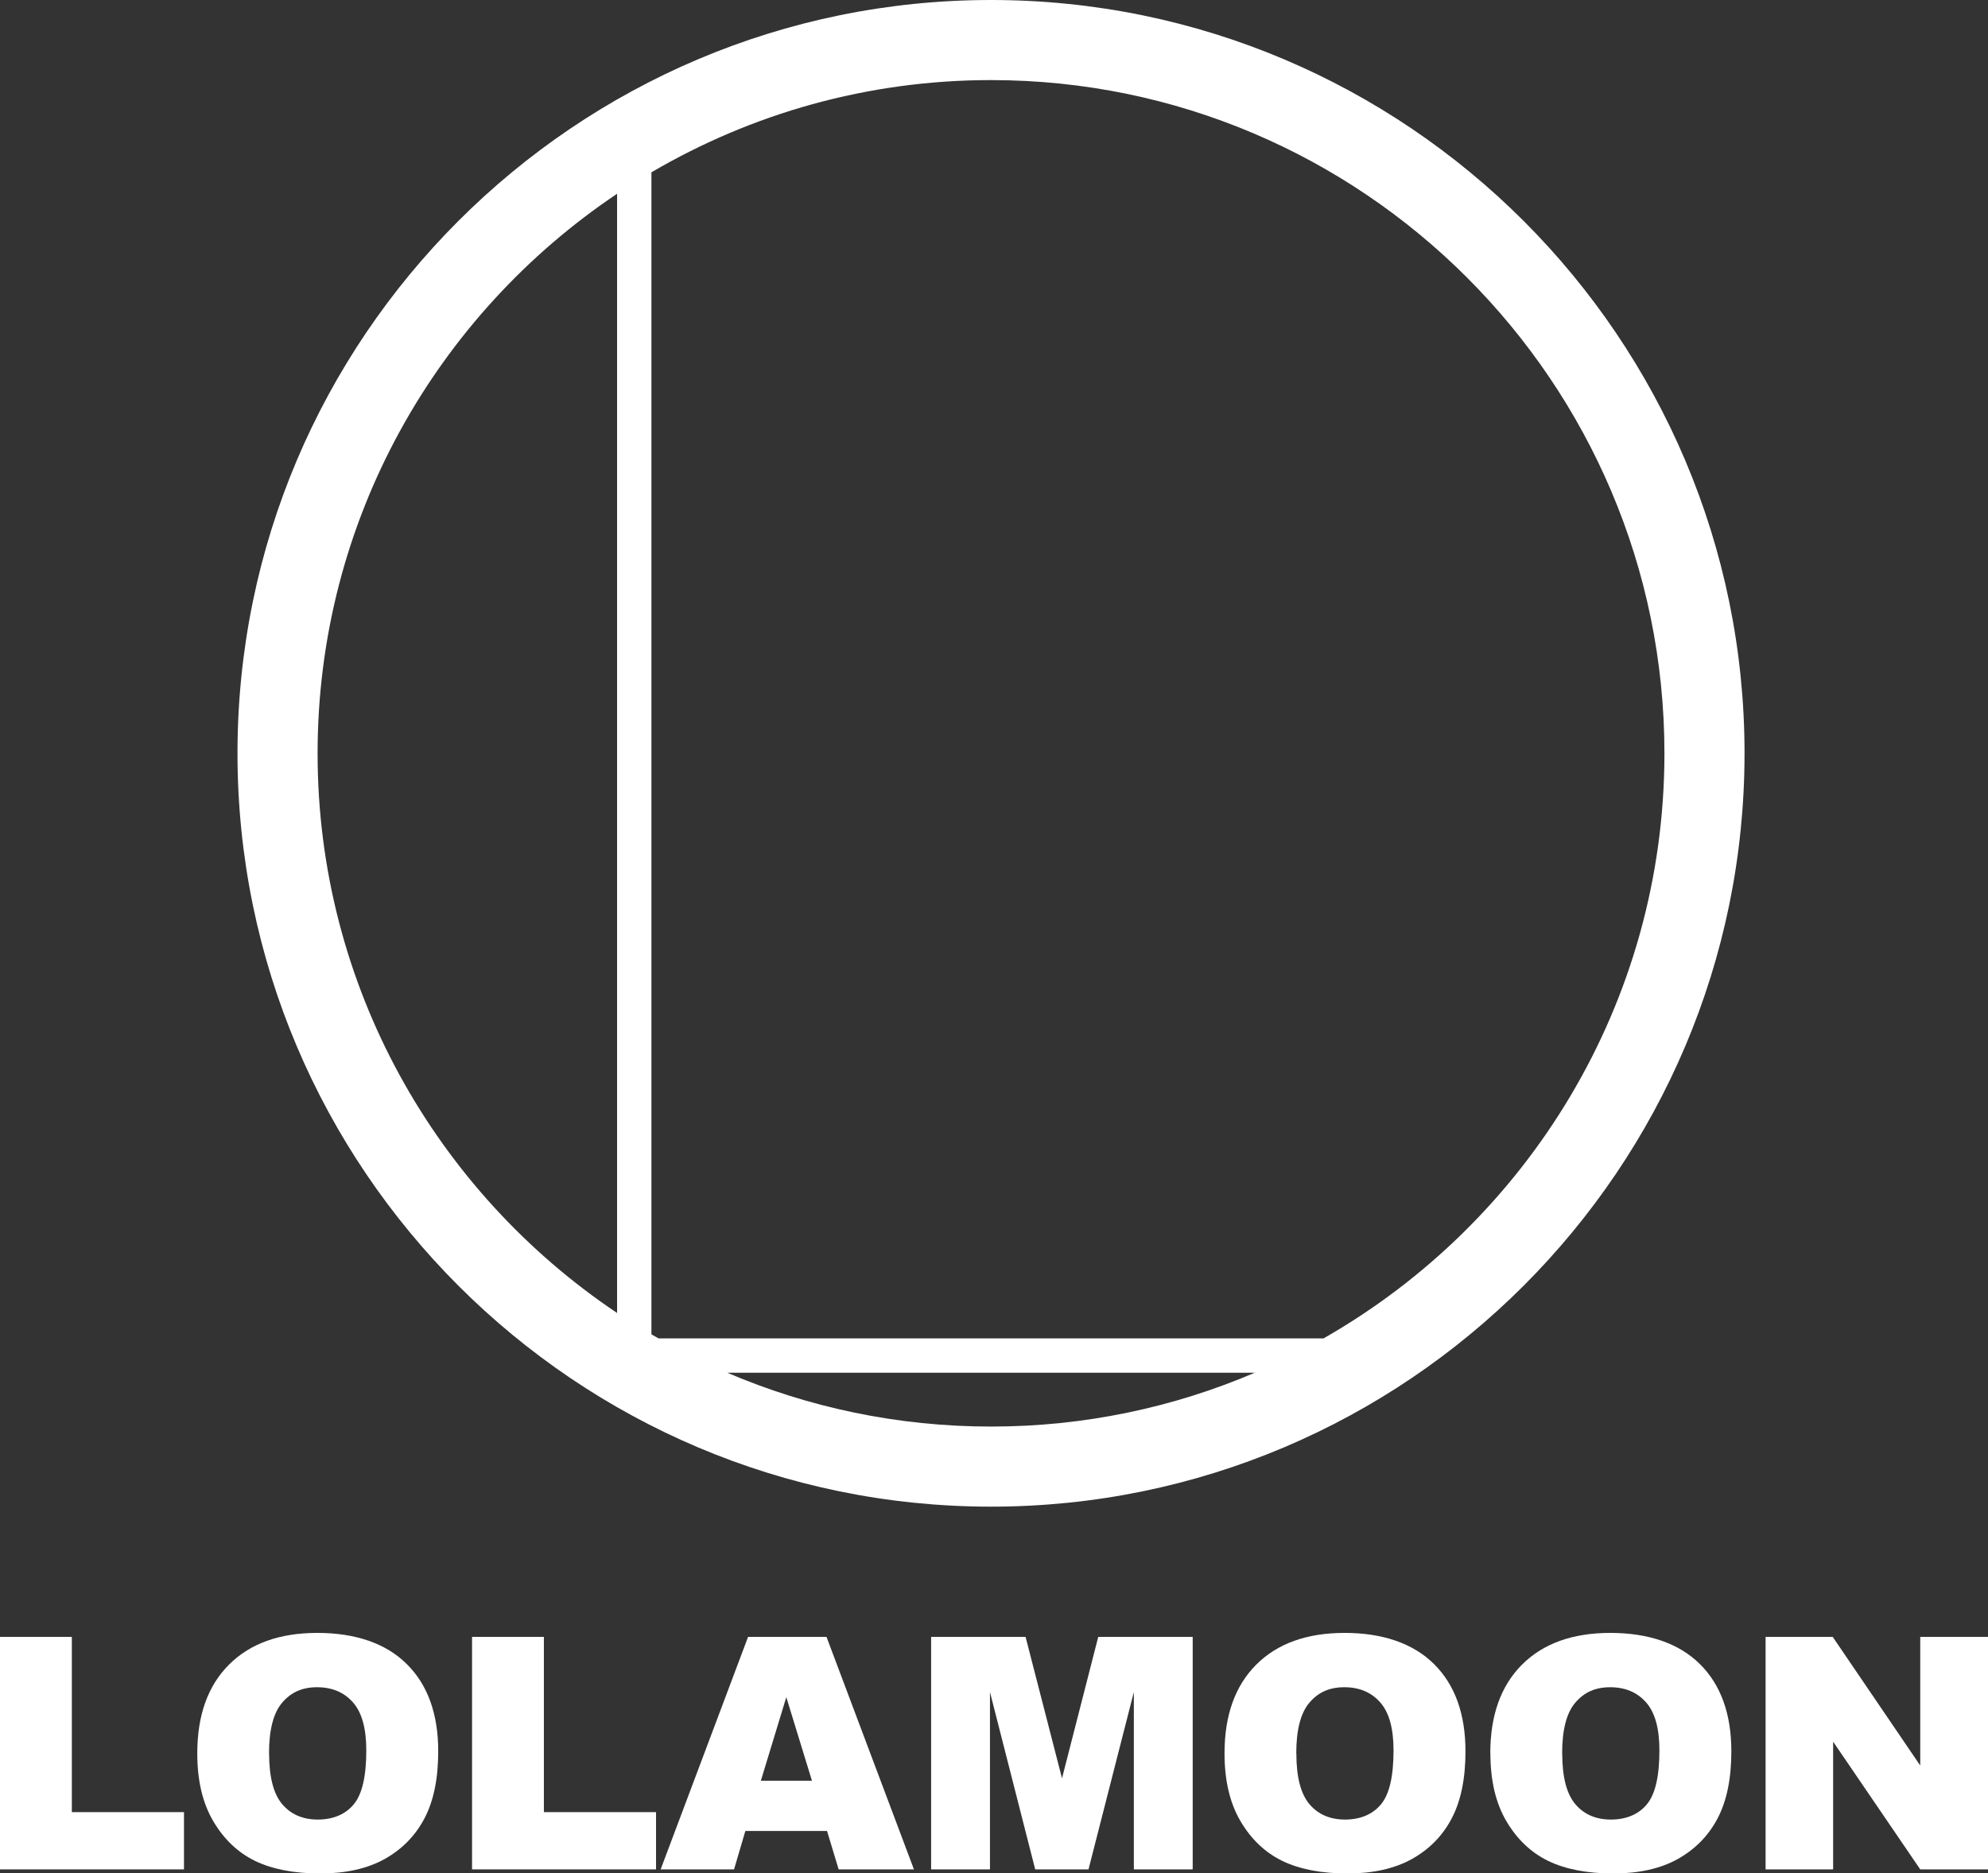
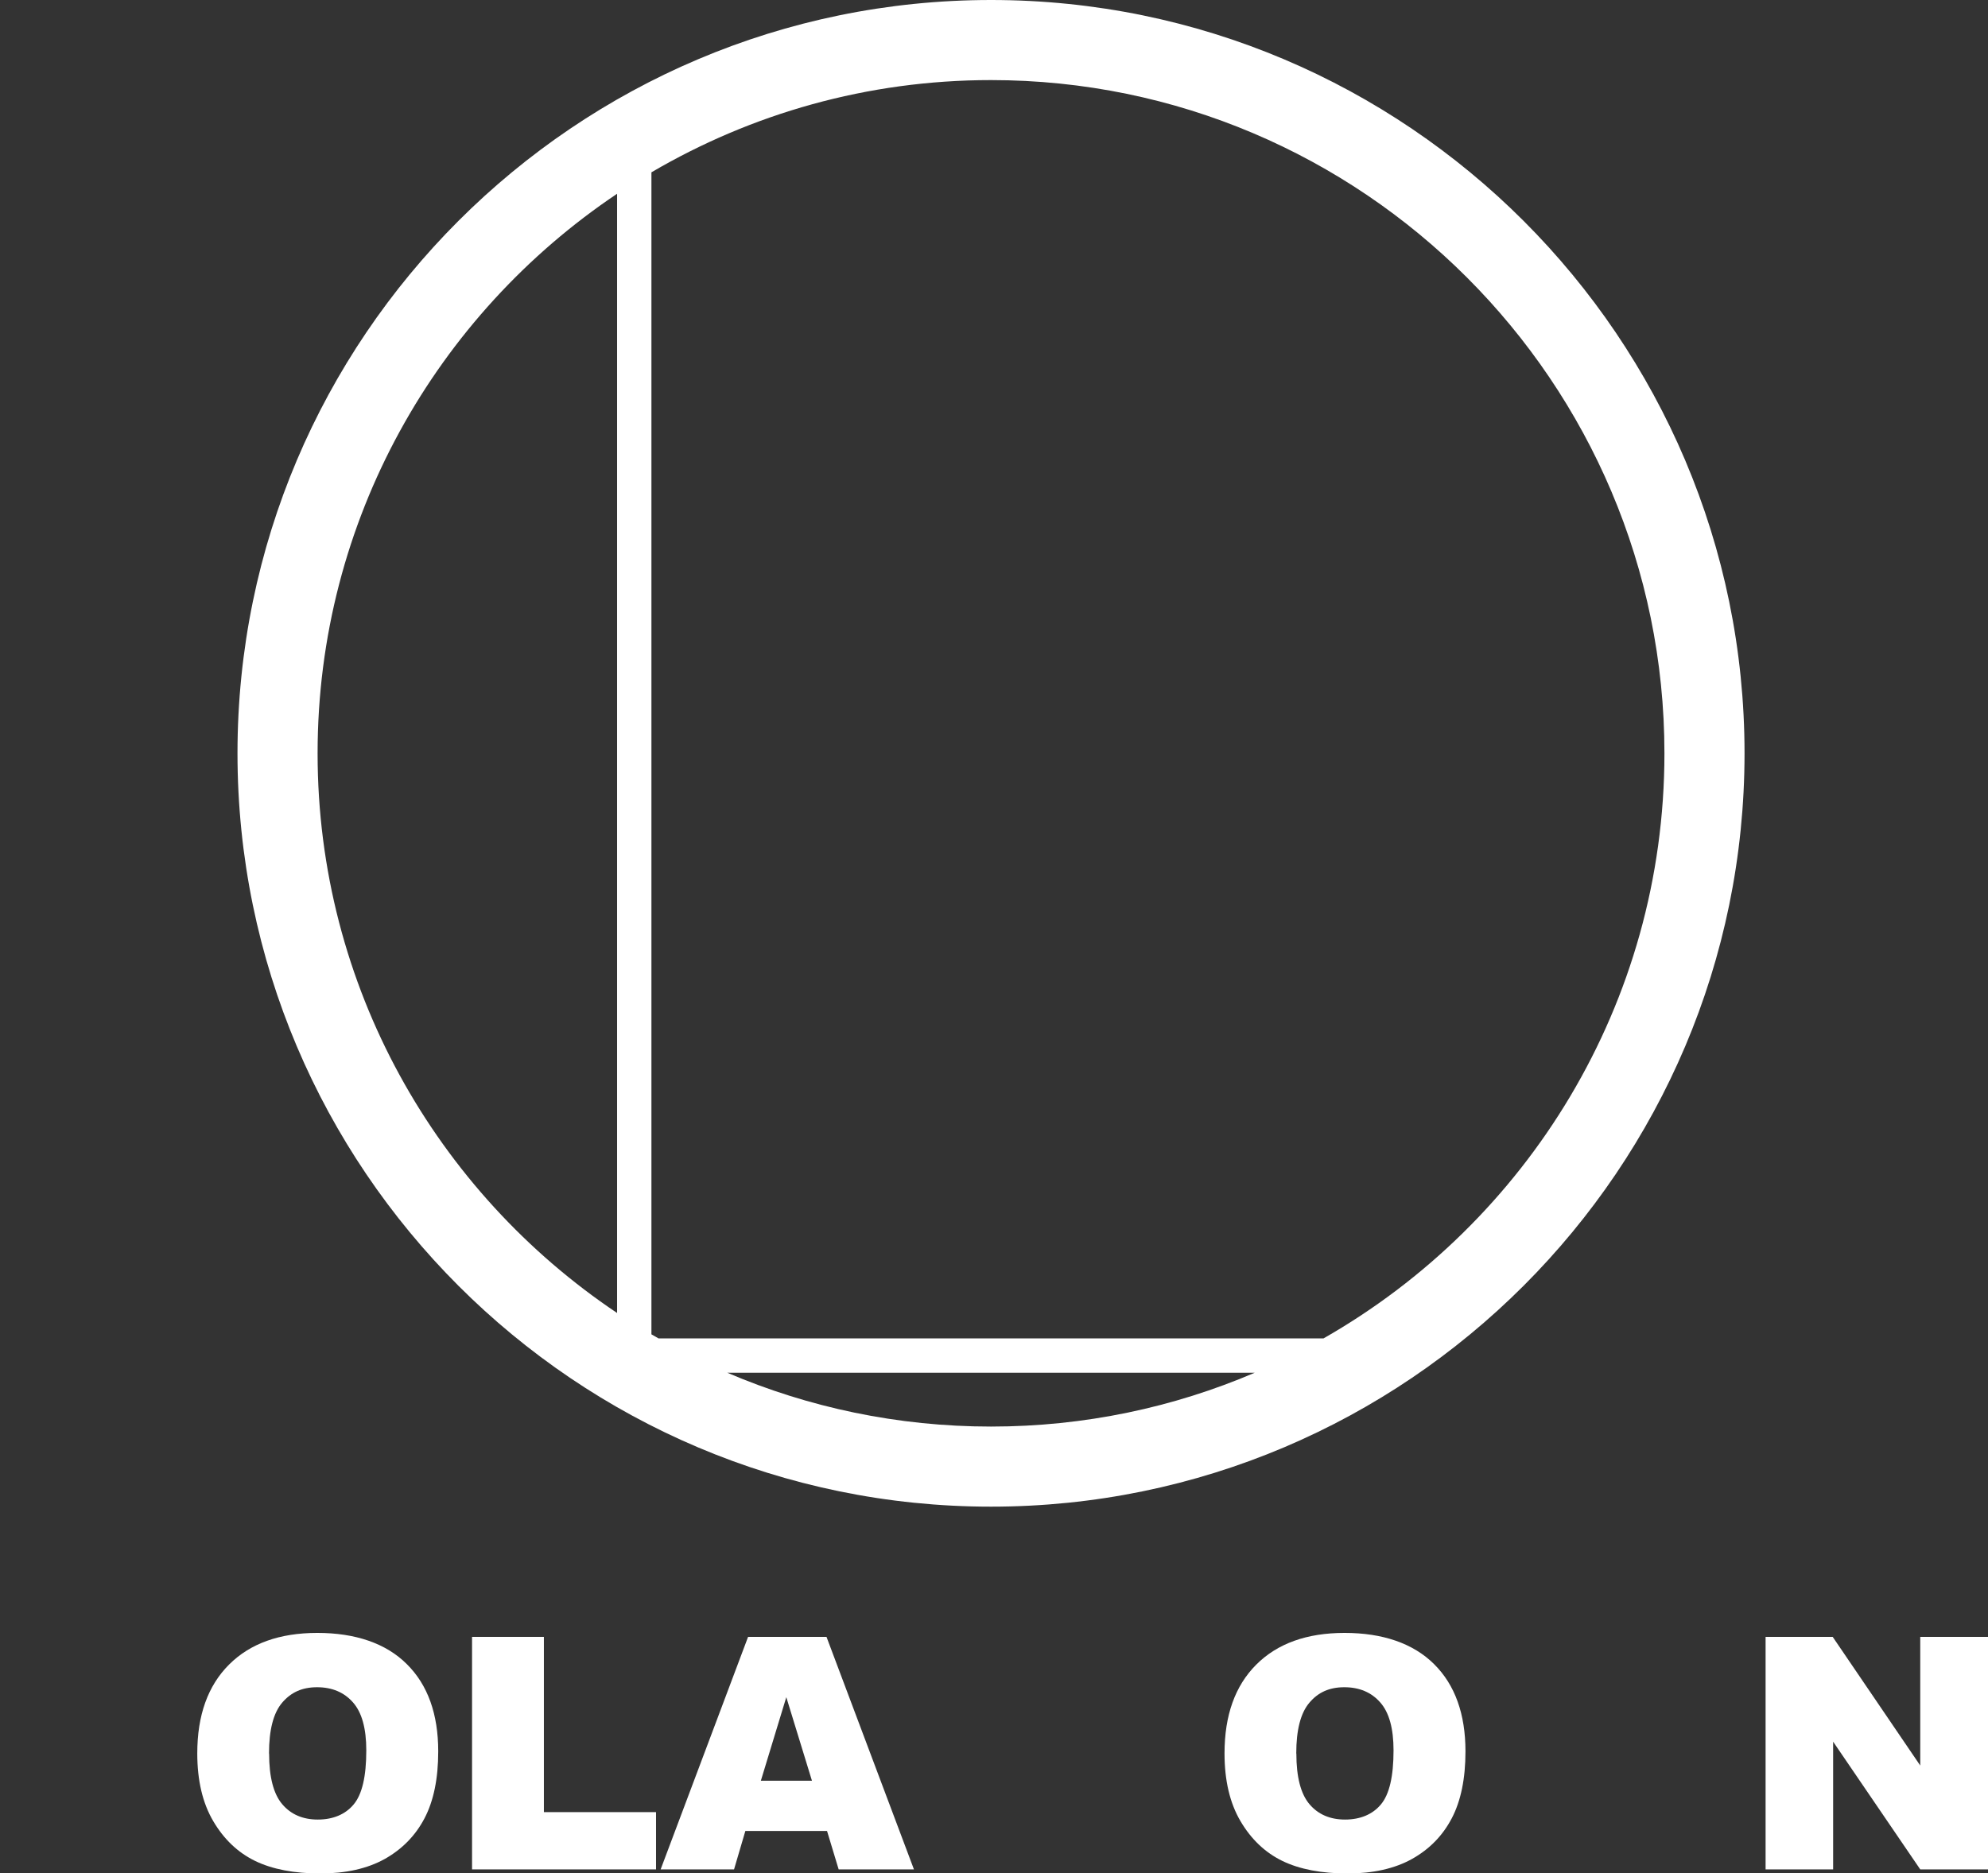
<svg xmlns="http://www.w3.org/2000/svg" id="Capa_2" data-name="Capa 2" viewBox="0 0 189.85 178.95">
  <rect x="0" y="0" width="189.85" height="178.95" fill="#333333" stroke="none" />
  <defs>
    <style>
      .cls-1 {
        fill: #fff;
      }
    </style>
  </defs>
  <g id="Capa_1-2" data-name="Capa 1">
    <g>
      <path class="cls-1" d="M94.64,0C54.96,0,22.68,32.28,22.68,71.96s32.28,71.96,71.96,71.96,71.96-32.28,71.96-71.96S134.32,0,94.64,0ZM30.33,71.96c0-22.26,11.37-41.9,28.6-53.45v106.91c-17.23-11.55-28.6-31.2-28.6-53.45ZM69.46,131.13h50.36c-7.74,3.31-16.25,5.14-25.18,5.14s-17.44-1.83-25.18-5.14ZM126.39,127.85h-63.5c-.23-.13-.45-.26-.68-.39V16.46c9.53-5.59,20.61-8.81,32.43-8.81,35.46,0,64.31,28.85,64.31,64.31,0,23.92-13.13,44.81-32.56,55.89Z" />
      <g>
-         <path class="cls-1" d="M0,156.36h6.86v16.74h10.71v5.47H0v-22.21Z" />
        <path class="cls-1" d="M18.84,167.48c0-3.63,1.01-6.45,3.03-8.47,2.02-2.02,4.83-3.03,8.44-3.03s6.55.99,8.54,2.98c2,1.98,3,4.77,3,8.34,0,2.6-.44,4.73-1.31,6.39-.87,1.66-2.14,2.95-3.79,3.88-1.65.92-3.71,1.39-6.17,1.39s-4.58-.4-6.22-1.2c-1.64-.8-2.97-2.06-3.99-3.79-1.02-1.73-1.53-3.89-1.53-6.48ZM25.7,167.51c0,2.24.42,3.85,1.25,4.83.83.98,1.97,1.47,3.4,1.47s2.62-.48,3.42-1.44c.81-.96,1.21-2.68,1.21-5.17,0-2.09-.42-3.62-1.27-4.58-.84-.96-1.99-1.45-3.43-1.45s-2.49.49-3.33,1.47c-.84.98-1.26,2.6-1.26,4.86Z" />
        <path class="cls-1" d="M45.08,156.36h6.86v16.74h10.71v5.47h-17.57v-22.21Z" />
        <path class="cls-1" d="M78.97,174.9h-7.79l-1.08,3.67h-7.01l8.35-22.21h7.49l8.35,22.21h-7.19l-1.11-3.67ZM77.54,170.1l-2.45-7.98-2.43,7.98h4.88Z" />
-         <path class="cls-1" d="M88.91,156.36h9.03l3.48,13.51,3.46-13.51h9.02v22.21h-5.62v-16.94l-4.33,16.94h-5.09l-4.32-16.94v16.94h-5.62v-22.21Z" />
        <path class="cls-1" d="M116.94,167.48c0-3.63,1.01-6.45,3.03-8.47,2.02-2.02,4.83-3.03,8.44-3.03s6.54.99,8.54,2.98c2,1.98,3,4.77,3,8.34,0,2.6-.44,4.73-1.31,6.39-.87,1.66-2.13,2.95-3.79,3.88-1.65.92-3.71,1.39-6.17,1.39s-4.58-.4-6.22-1.2c-1.64-.8-2.97-2.06-3.99-3.79-1.02-1.73-1.53-3.89-1.53-6.48ZM123.8,167.51c0,2.24.42,3.85,1.25,4.83.83.98,1.97,1.47,3.4,1.47s2.62-.48,3.42-1.44c.81-.96,1.21-2.68,1.21-5.17,0-2.09-.42-3.62-1.27-4.58-.84-.96-1.99-1.45-3.43-1.45s-2.5.49-3.33,1.47c-.84.98-1.26,2.6-1.26,4.86Z" />
-         <path class="cls-1" d="M142.32,167.48c0-3.63,1.01-6.45,3.03-8.47,2.02-2.02,4.83-3.03,8.44-3.03s6.55.99,8.55,2.98c2,1.98,3,4.77,3,8.34,0,2.6-.44,4.73-1.31,6.39-.87,1.66-2.14,2.95-3.79,3.88-1.65.92-3.71,1.39-6.17,1.39s-4.58-.4-6.22-1.2c-1.64-.8-2.97-2.06-3.99-3.79-1.02-1.73-1.53-3.89-1.53-6.48ZM149.19,167.51c0,2.24.42,3.85,1.25,4.83.83.98,1.97,1.47,3.4,1.47s2.62-.48,3.42-1.44c.81-.96,1.21-2.68,1.21-5.17,0-2.09-.42-3.62-1.27-4.58-.84-.96-1.99-1.45-3.43-1.45s-2.49.49-3.33,1.47c-.84.98-1.26,2.6-1.26,4.86Z" />
        <path class="cls-1" d="M168.61,156.36h6.41l8.36,12.29v-12.29h6.47v22.21h-6.47l-8.32-12.2v12.2h-6.45v-22.21Z" />
      </g>
    </g>
  </g>
</svg>